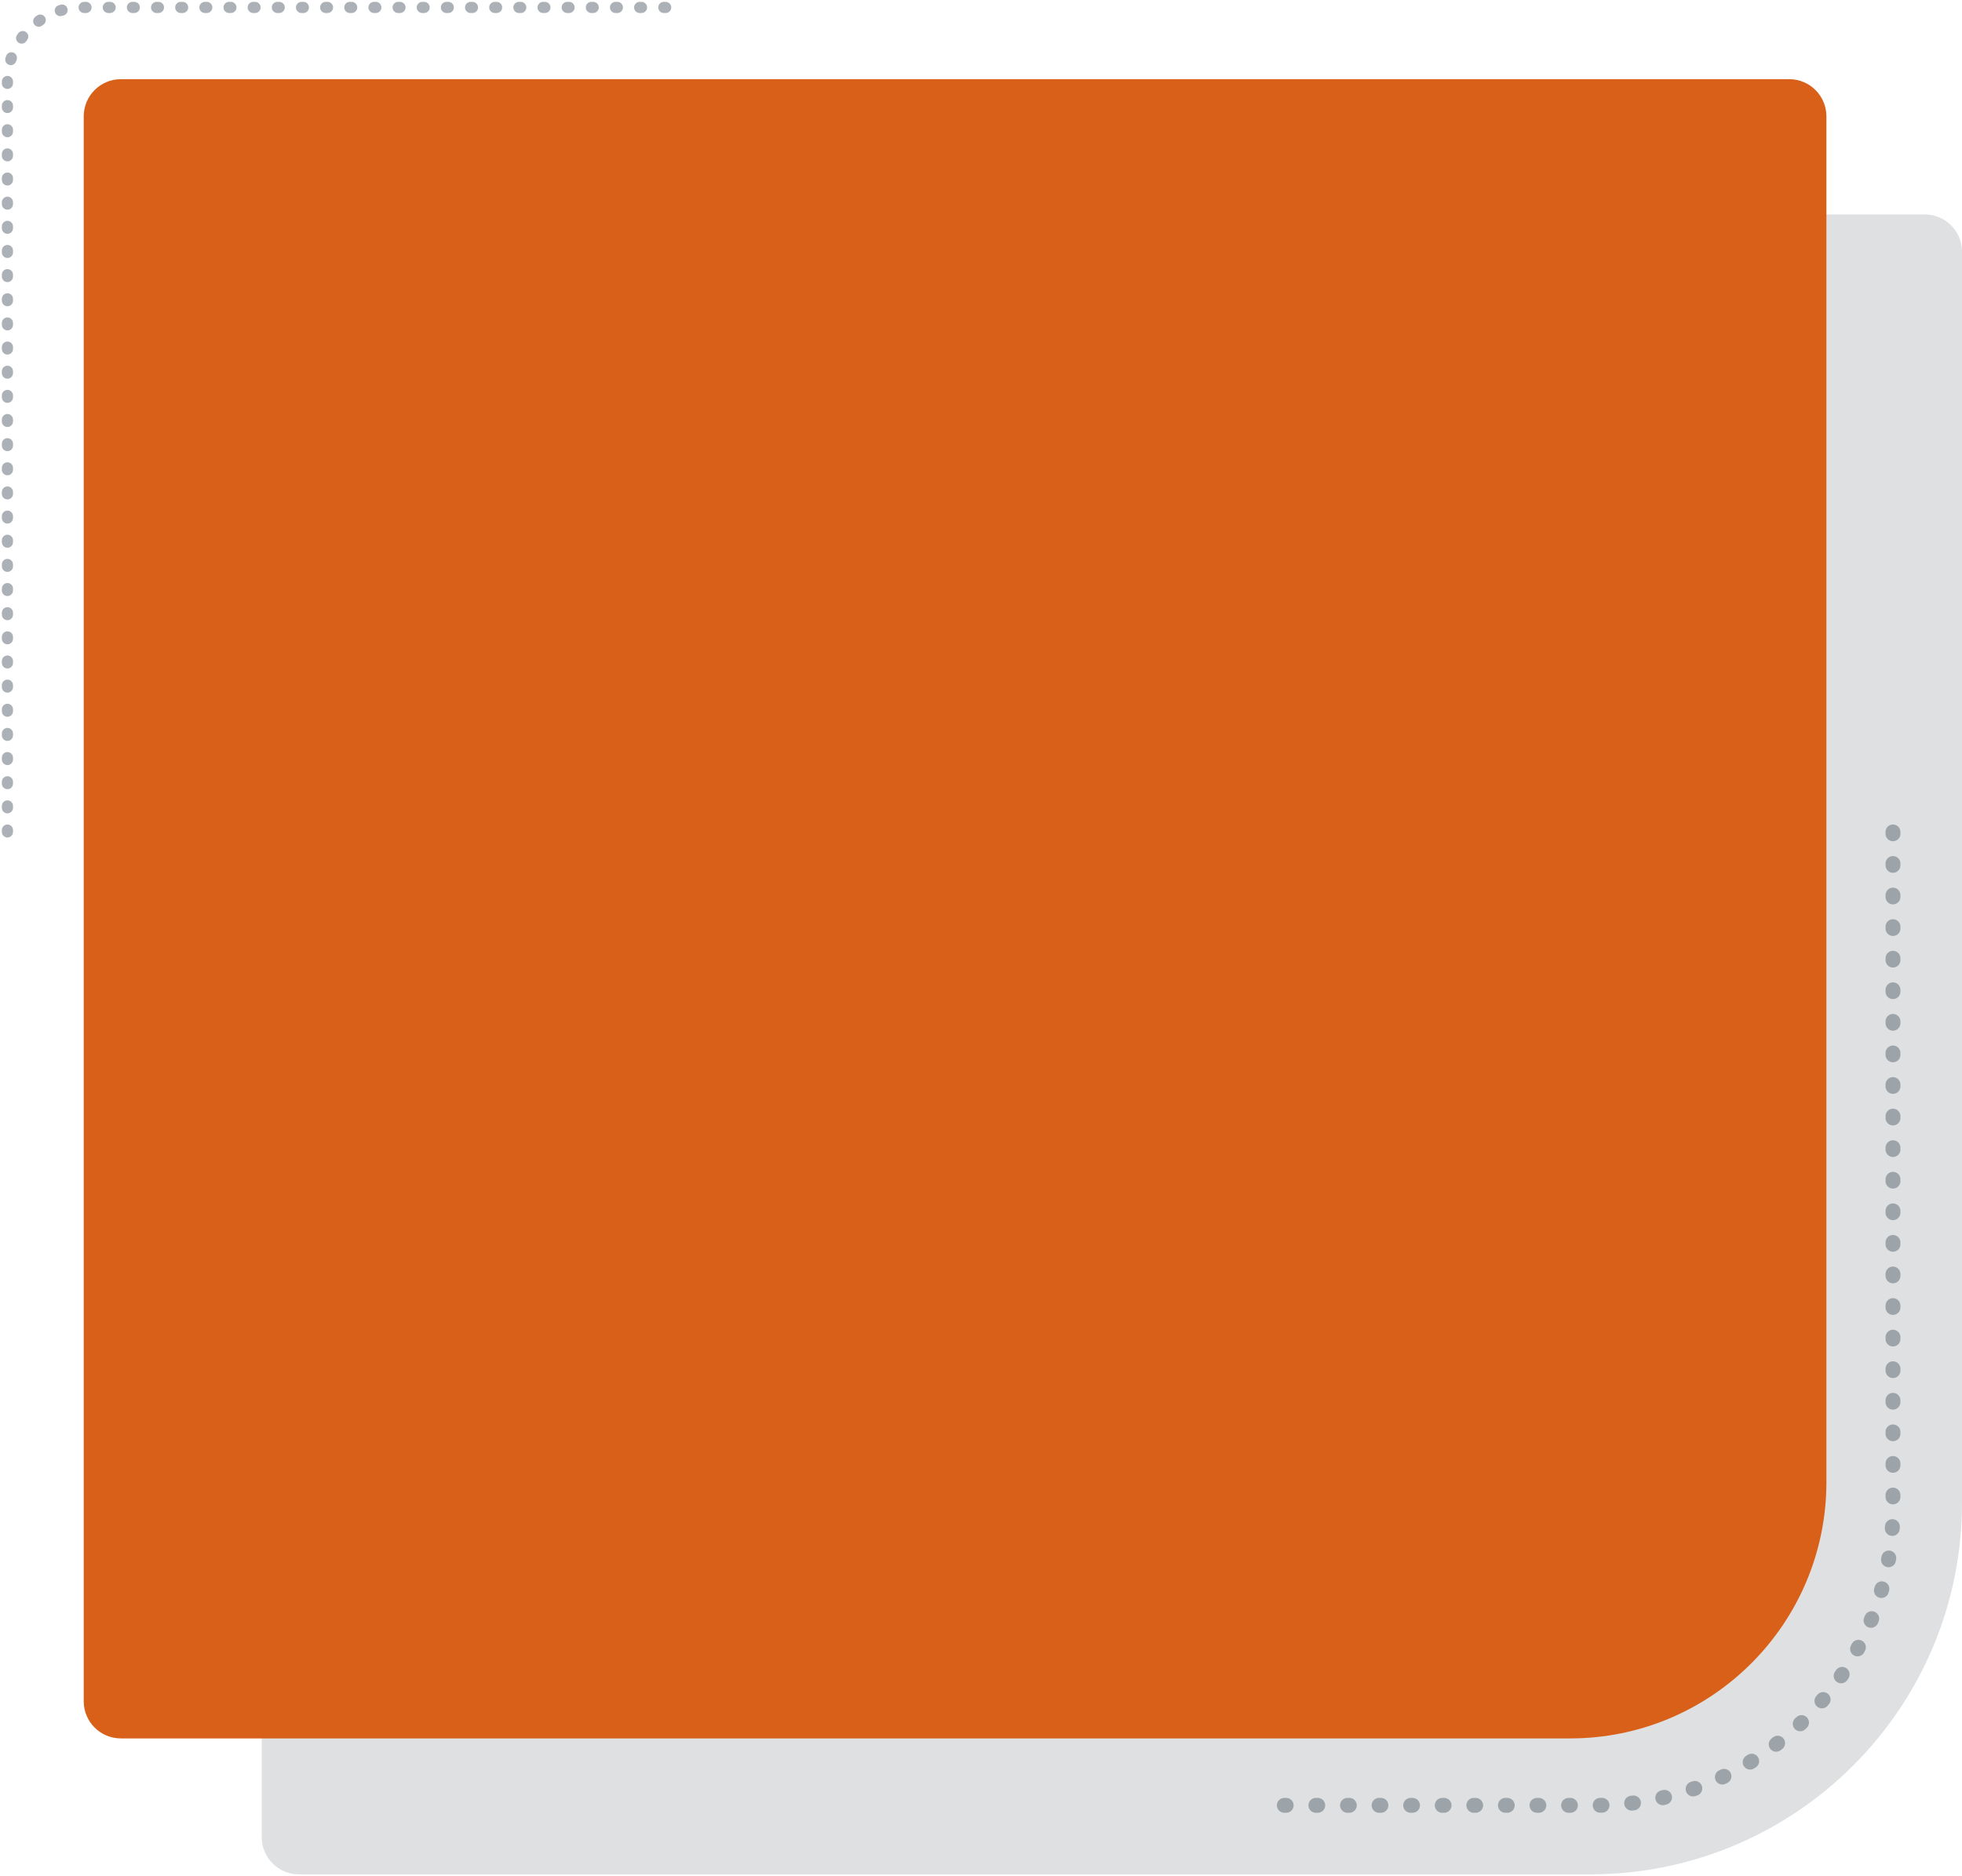
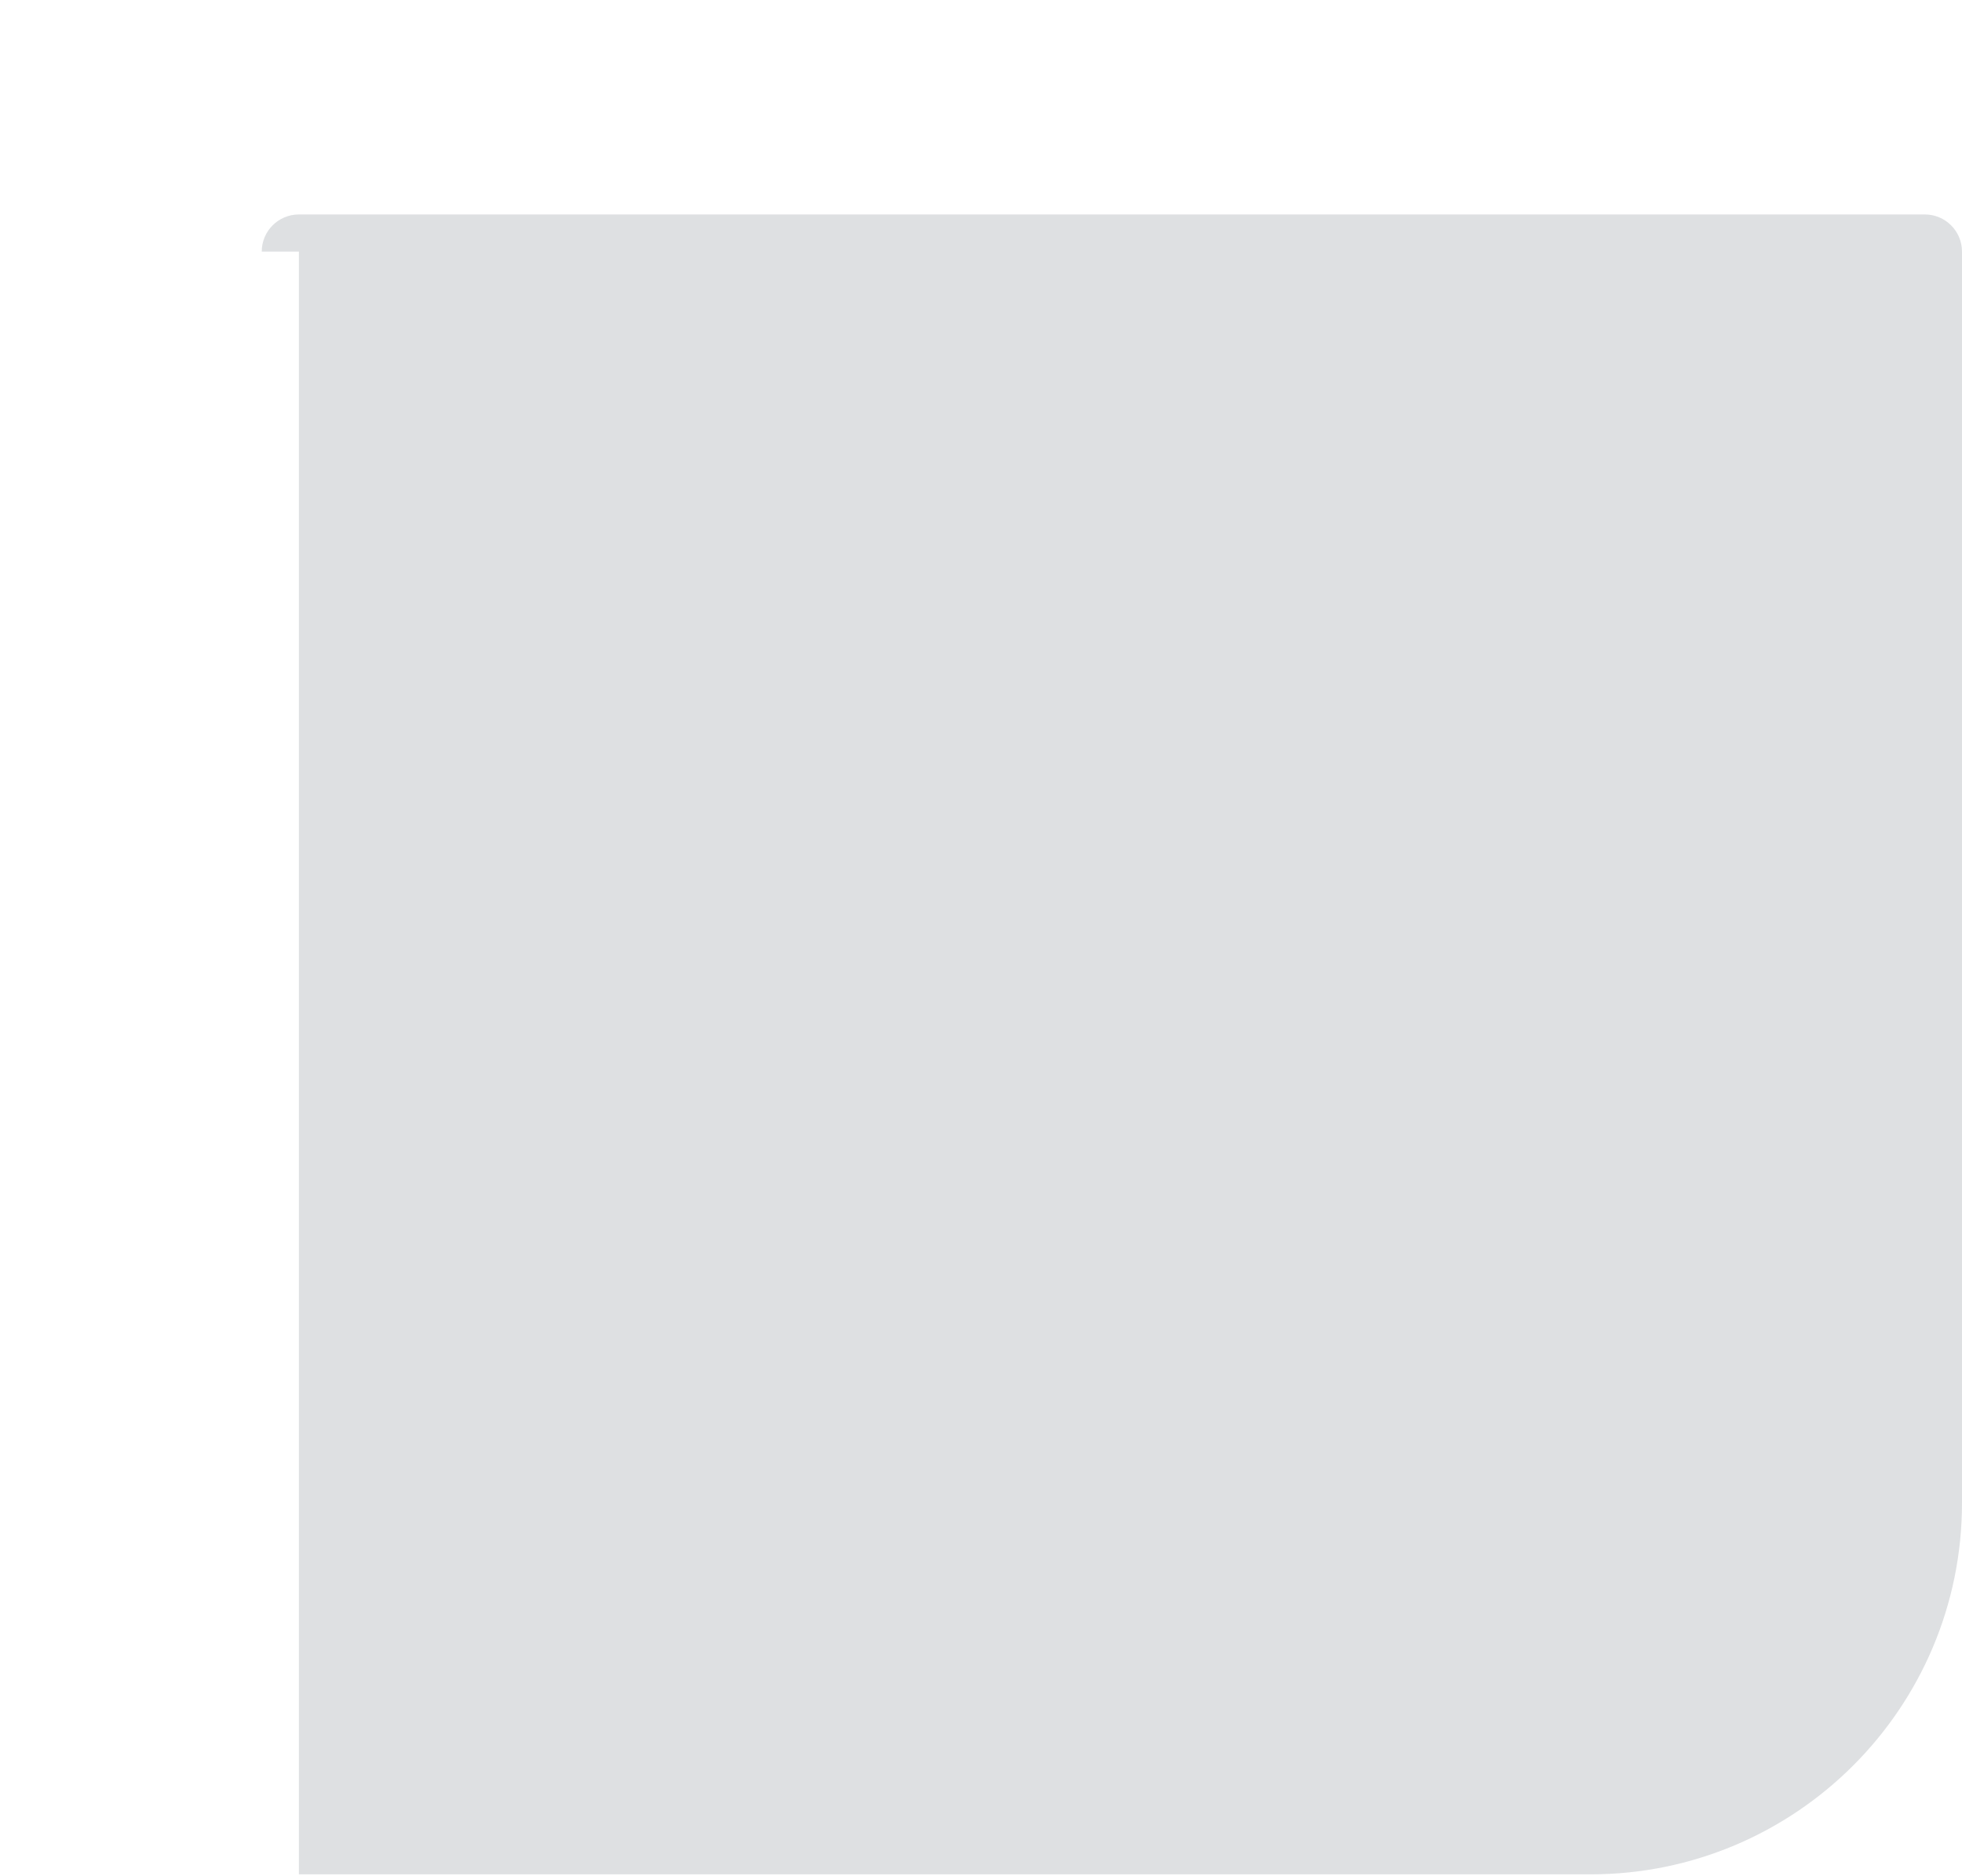
<svg xmlns="http://www.w3.org/2000/svg" width="528" height="505" viewBox="0 0 528 505" fill="none">
-   <path d="M70.438 67.728C70.438 62.206 74.915 57.728 80.438 57.728H517.999C523.522 57.728 527.999 62.206 527.999 67.728V404.535C527.999 459.764 483.227 504.535 427.999 504.535H80.438C74.915 504.535 70.438 500.058 70.438 494.535V67.728Z" fill="#5B6770" fill-opacity="0.2" />
-   <path d="M509.426 223.937V405.959C509.426 450.142 473.609 485.959 429.426 485.959H344.195" stroke="#5B6770" stroke-opacity="0.5" stroke-width="4" stroke-linecap="round" stroke-linejoin="round" stroke-dasharray="0.5 8" />
-   <path d="M22.531 31.314C22.531 25.791 27.008 21.314 32.531 21.314H481.51C487.033 21.314 491.51 25.791 491.51 31.314V398.946C491.51 437.053 460.618 467.946 422.51 467.946H32.531C27.008 467.946 22.531 463.469 22.531 457.946V31.314Z" fill="#D86018" />
-   <path d="M2 223.937V22C2 10.954 10.954 2 22 2L182.874 2" stroke="#59656F" stroke-opacity="0.5" stroke-width="3" stroke-linecap="round" stroke-linejoin="round" stroke-dasharray="0.5 6" />
+   <path d="M70.438 67.728C70.438 62.206 74.915 57.728 80.438 57.728H517.999C523.522 57.728 527.999 62.206 527.999 67.728V404.535C527.999 459.764 483.227 504.535 427.999 504.535H80.438V67.728Z" fill="#5B6770" fill-opacity="0.2" />
</svg>